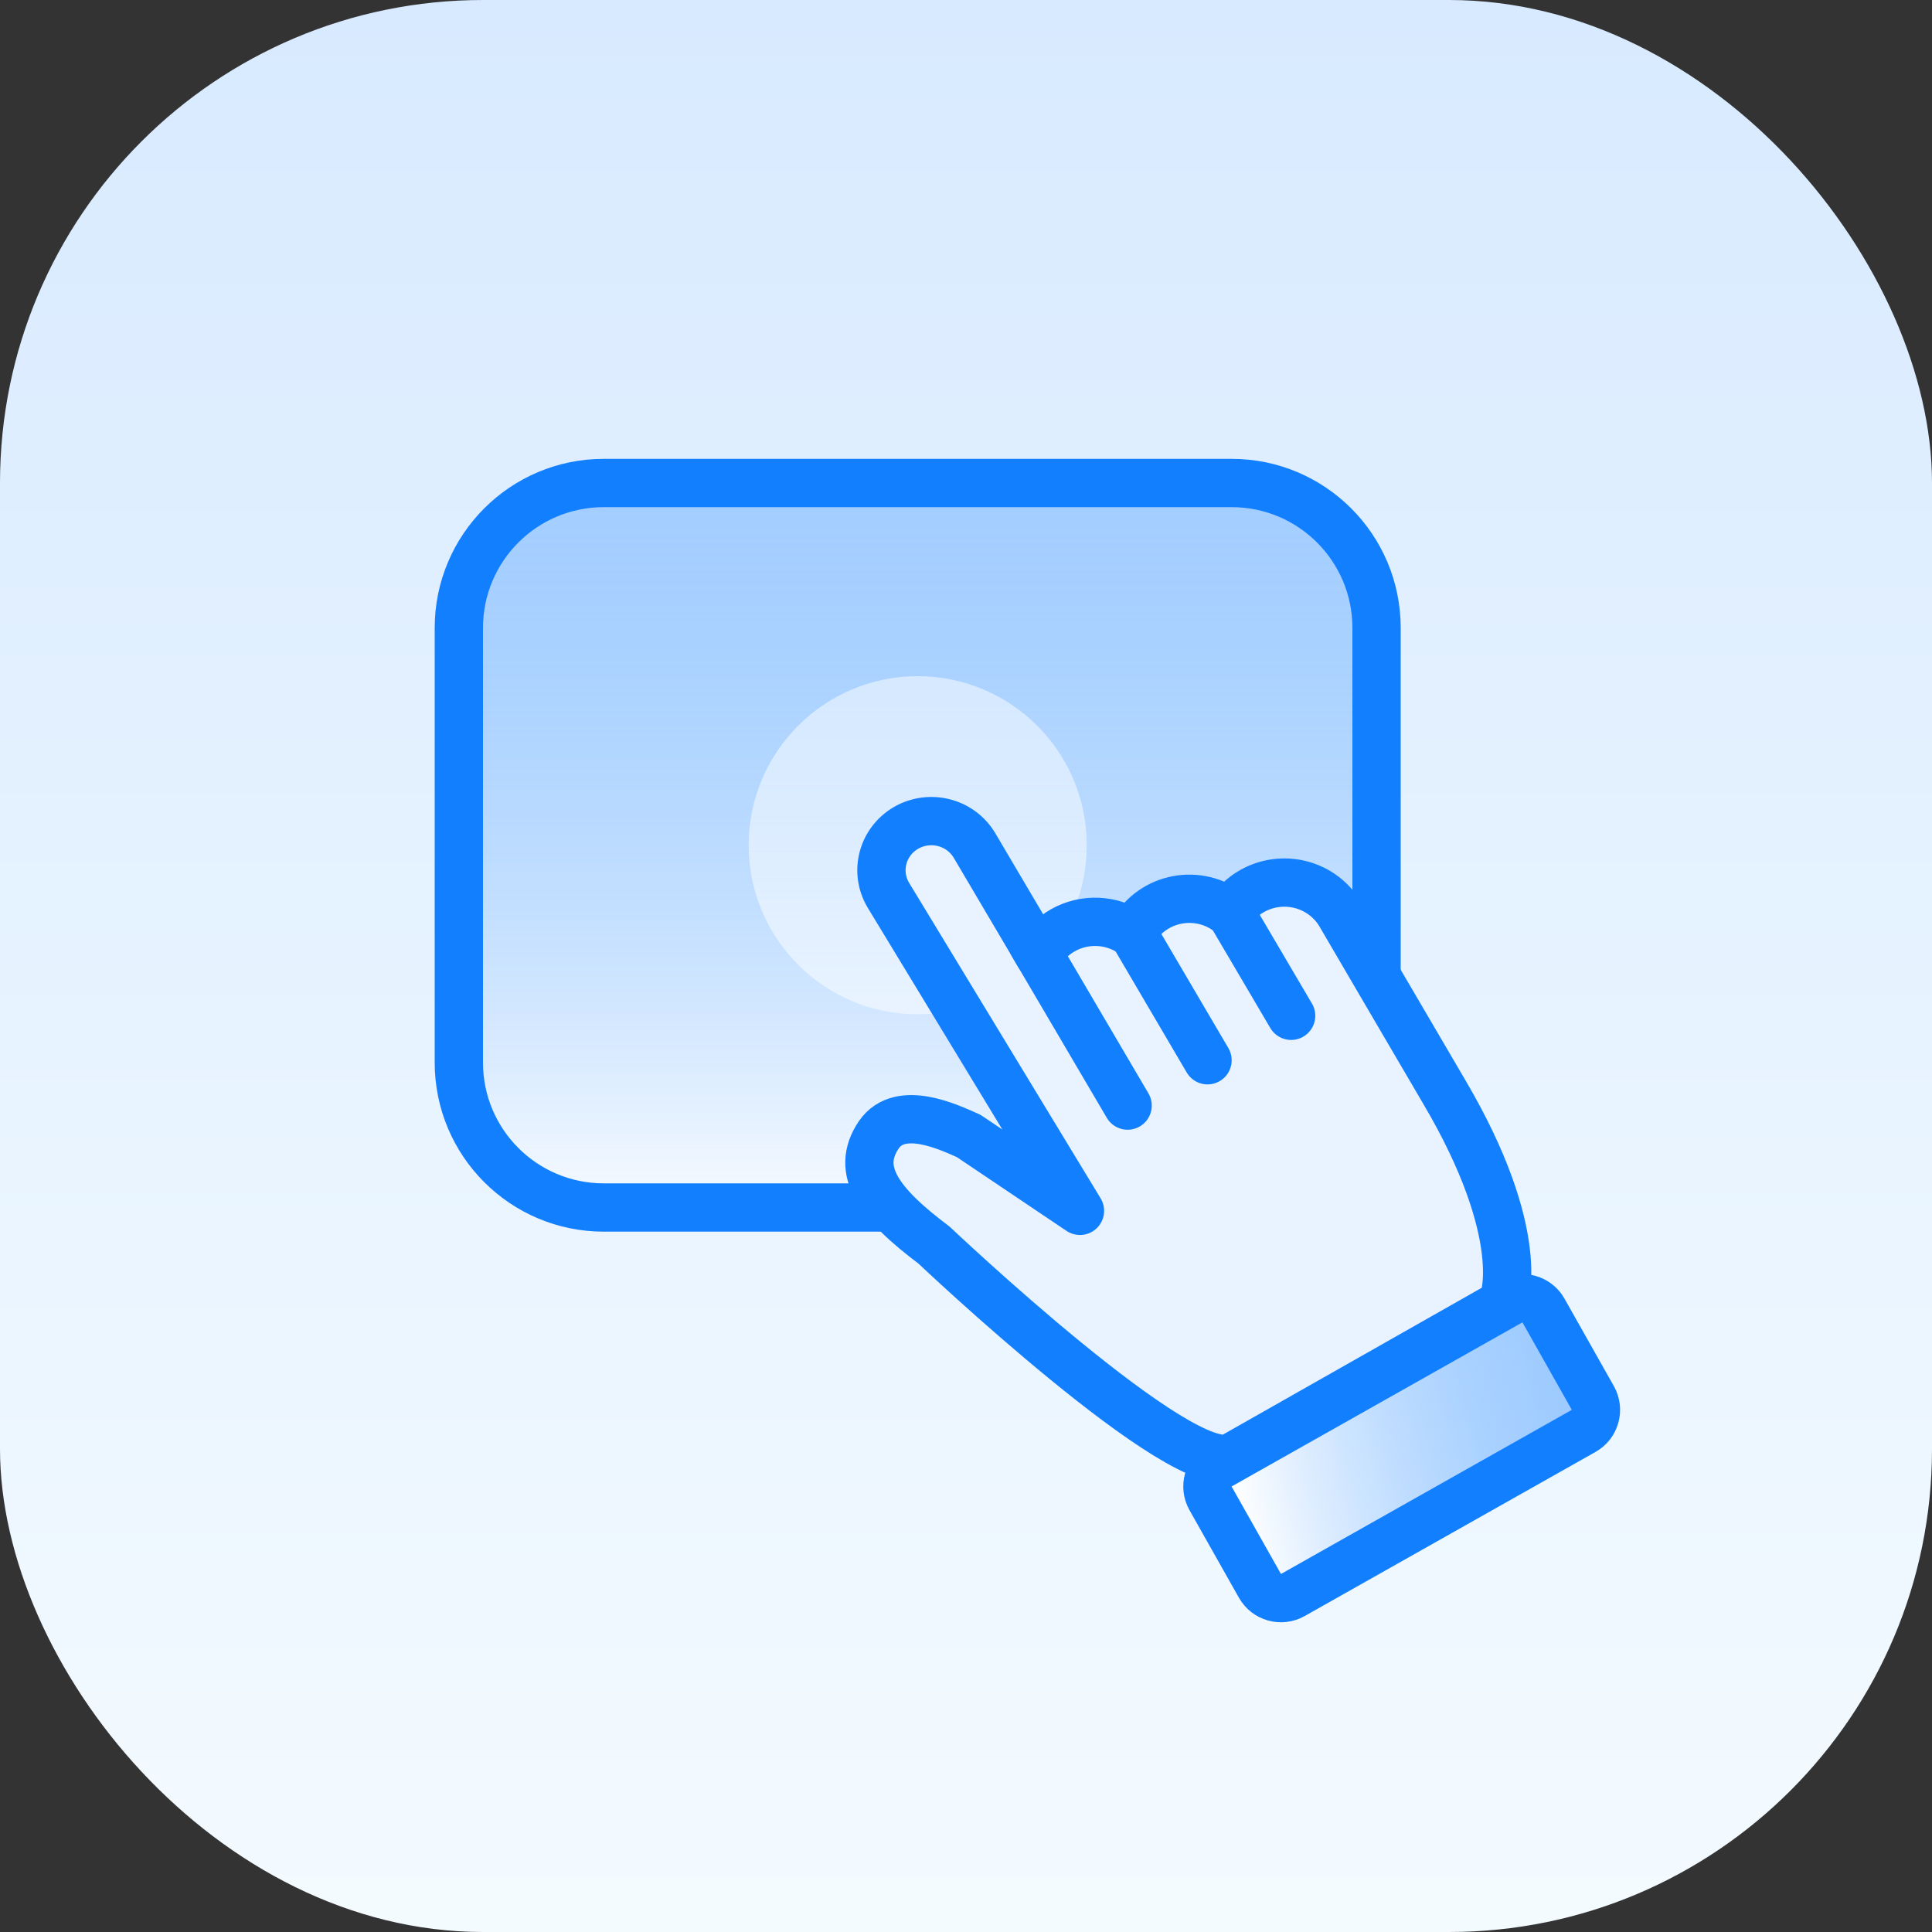
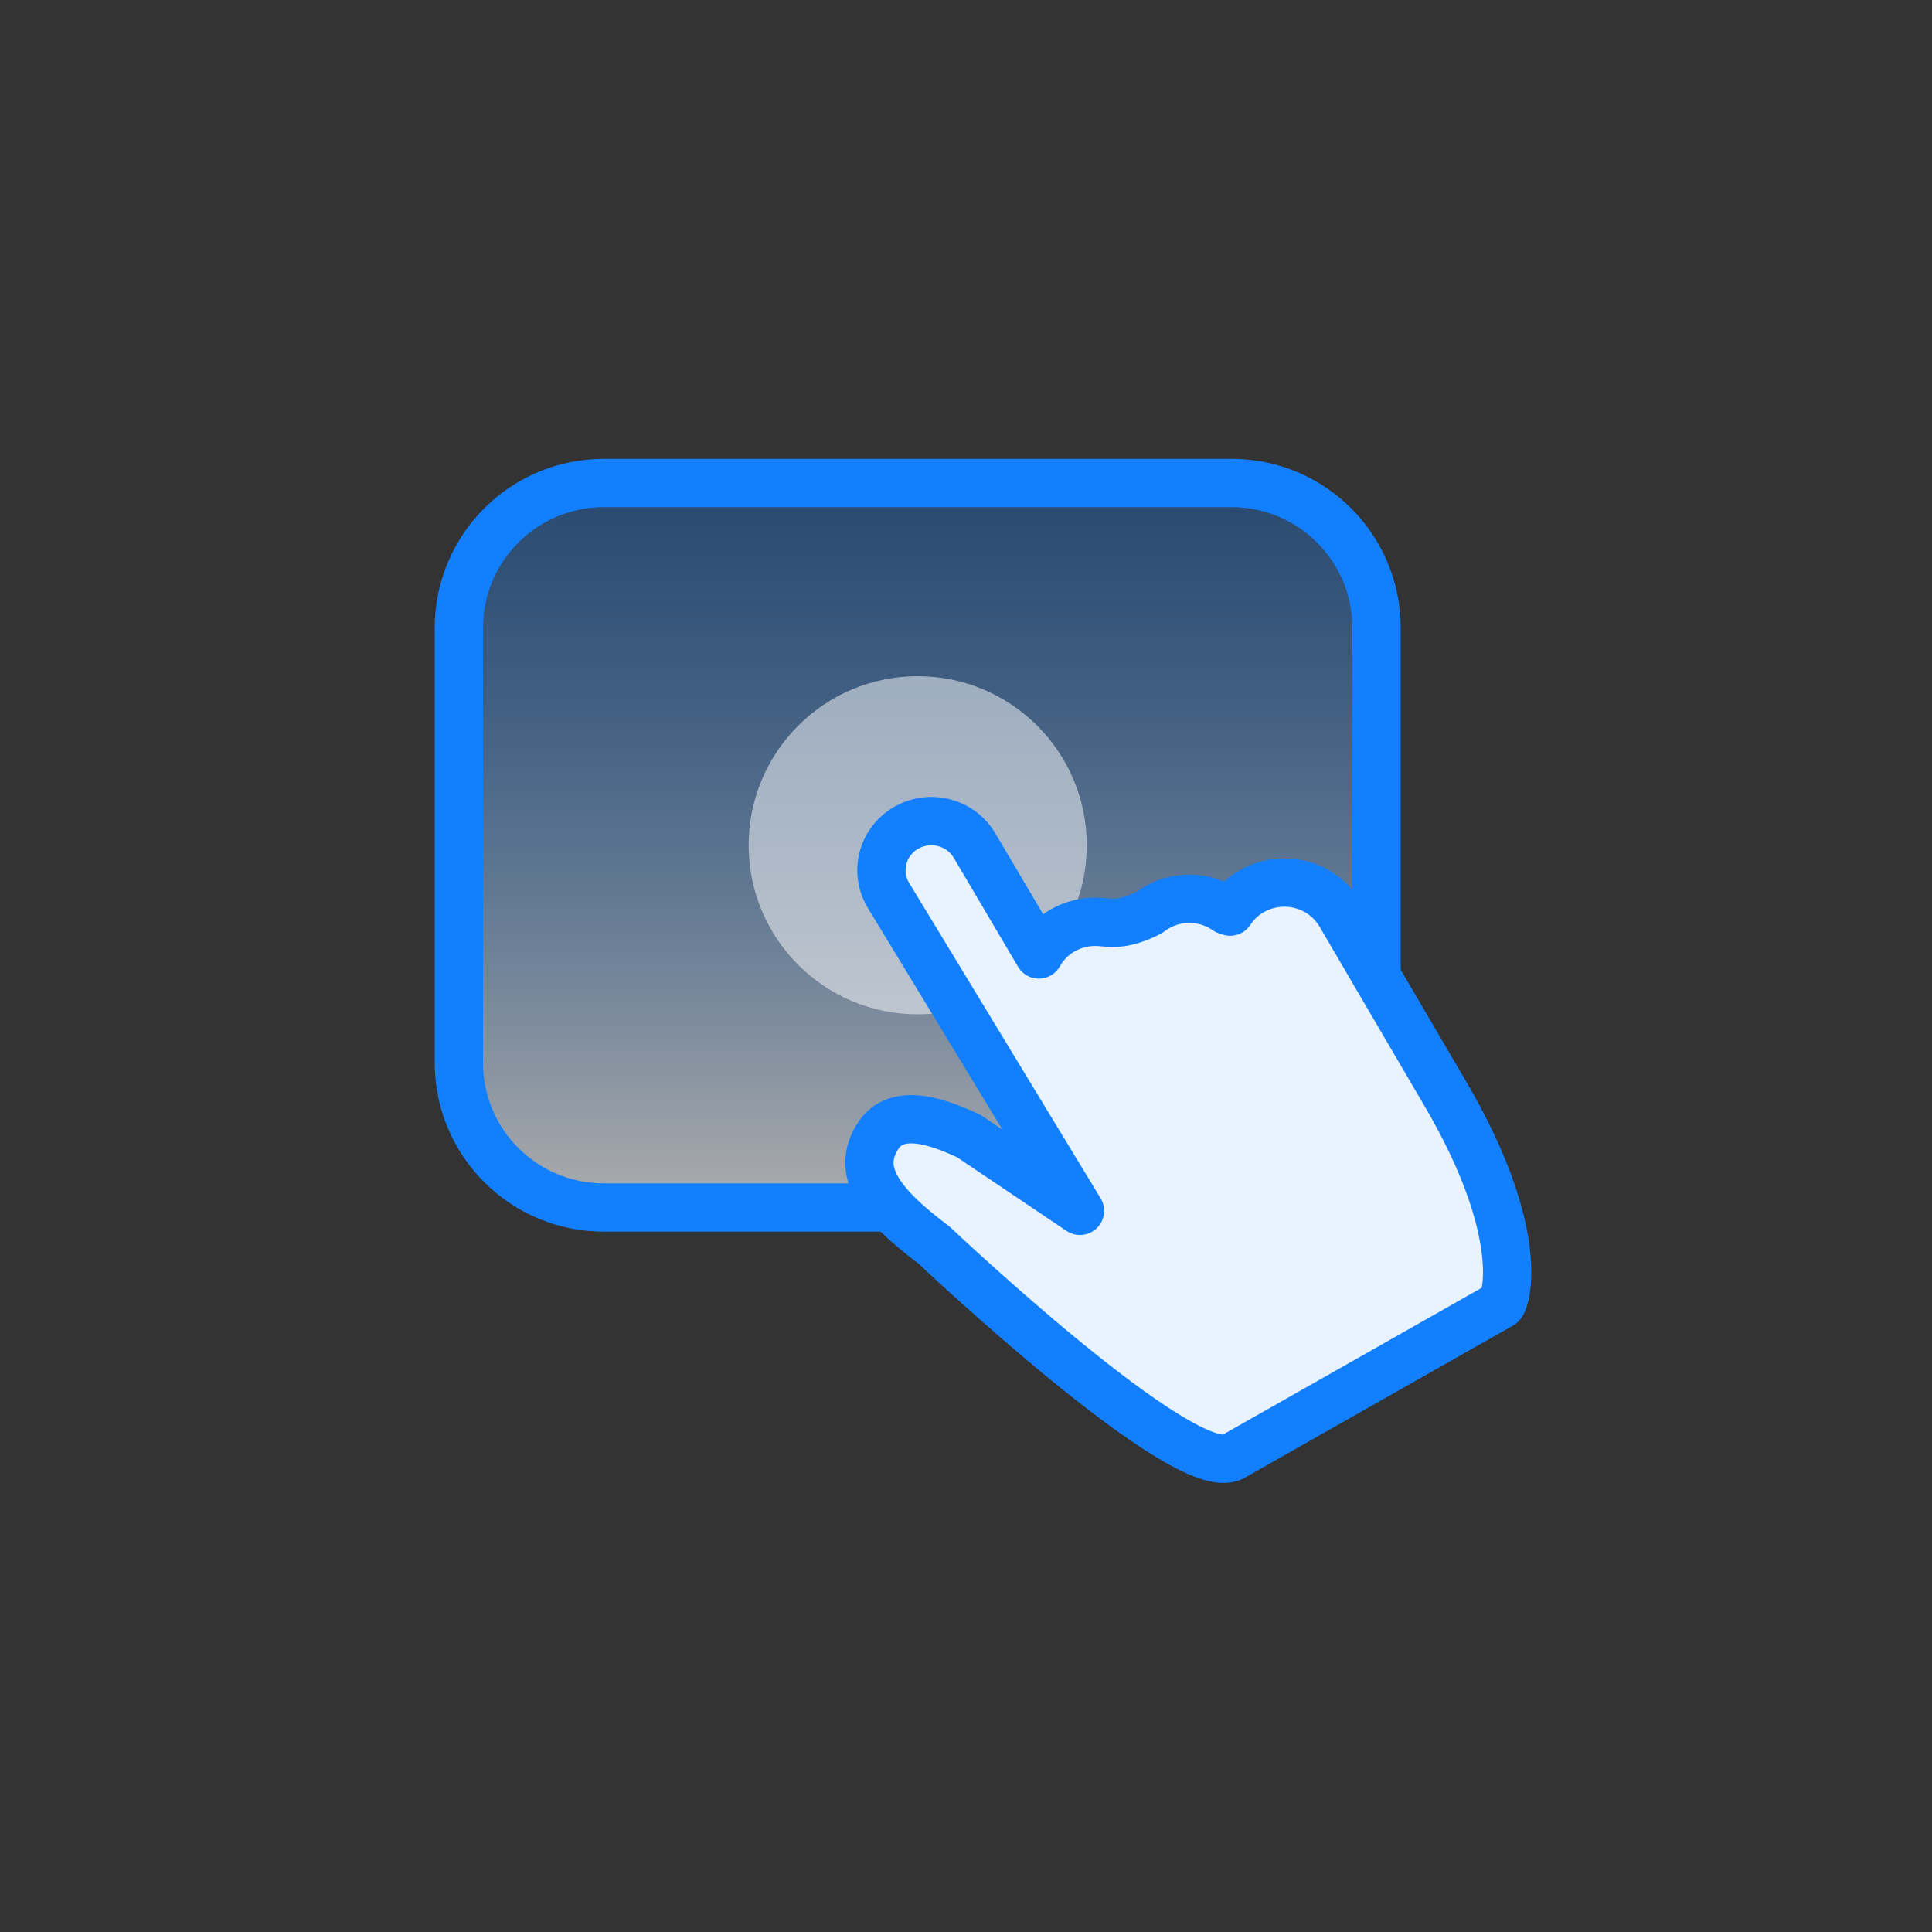
<svg xmlns="http://www.w3.org/2000/svg" width="80" height="80" viewBox="0 0 80 80" fill="none">
  <rect x="0" y="0" width="80" height="80" fill="#333333" stroke="none" />
-   <rect width="80" height="80" rx="20" fill="url(#paint0_linear_1453_15572)" />
  <path d="M19 26C19 22.686 21.686 20 25 20H51C54.314 20 57 22.686 57 26V44C57 47.314 54.314 50 51 50H25C21.686 50 19 47.314 19 44V26Z" fill="url(#paint1_linear_1453_15572)" fill-opacity="0.6" stroke="#127FFF" stroke-width="2" />
  <circle cx="38" cy="35" r="7" fill="white" fill-opacity="0.5" />
-   <path d="M51.845 36.897C51.477 37.105 51.166 37.397 50.938 37.748C50.891 37.722 50.839 37.705 50.786 37.697C50.474 37.48 50.118 37.331 49.743 37.262C49.368 37.192 48.982 37.202 48.611 37.292C48.24 37.383 47.893 37.55 47.594 37.784C47.296 38.017 47.051 38.312 46.879 38.646C46.462 38.359 45.971 38.195 45.462 38.173C44.954 38.151 44.449 38.272 44.009 38.522C43.591 38.76 43.248 39.106 43.016 39.523L40.351 35.008C40.214 34.778 40.032 34.576 39.816 34.414C39.6 34.253 39.353 34.135 39.09 34.067C38.828 33.999 38.554 33.983 38.285 34.019C38.016 34.055 37.756 34.143 37.522 34.278C37.049 34.55 36.706 34.996 36.567 35.517C36.427 36.038 36.504 36.592 36.778 37.057L44.719 50.138L40.109 47.037C39.329 46.694 37.28 45.696 36.392 46.986C35.381 48.472 36.392 49.842 38.674 51.555C38.674 51.555 49.083 61.418 51.046 60.322L62.154 54.021C62.343 53.911 63.269 51.099 59.808 45.221C57.99 42.124 55.492 37.846 55.492 37.846C55.135 37.247 54.551 36.811 53.868 36.633C53.185 36.455 52.458 36.55 51.845 36.897Z" fill="#E8F3FF" stroke="#127FFF" stroke-width="2" stroke-linecap="round" stroke-linejoin="round" />
-   <path d="M42.77 39.106L46.692 45.78" stroke="#127FFF" stroke-width="2" stroke-linecap="round" stroke-linejoin="round" />
-   <path d="M50.126 62.043C49.855 61.562 50.025 60.952 50.506 60.681L62.549 53.885C63.03 53.614 63.64 53.784 63.911 54.265L65.956 57.888C66.227 58.369 66.057 58.979 65.576 59.25L53.533 66.046C53.052 66.317 52.442 66.147 52.171 65.666L50.126 62.043Z" fill="url(#paint2_linear_1453_15572)" stroke="#127FFF" stroke-width="2" />
-   <path d="M46.935 38.683L50.001 43.903" stroke="#127FFF" stroke-width="2" stroke-linecap="round" stroke-linejoin="round" />
-   <path d="M50.938 37.77L53.463 42.062" stroke="#127FFF" stroke-width="2" stroke-linecap="round" stroke-linejoin="round" />
+   <path d="M51.845 36.897C51.477 37.105 51.166 37.397 50.938 37.748C50.891 37.722 50.839 37.705 50.786 37.697C50.474 37.48 50.118 37.331 49.743 37.262C49.368 37.192 48.982 37.202 48.611 37.292C48.24 37.383 47.893 37.55 47.594 37.784C46.462 38.359 45.971 38.195 45.462 38.173C44.954 38.151 44.449 38.272 44.009 38.522C43.591 38.76 43.248 39.106 43.016 39.523L40.351 35.008C40.214 34.778 40.032 34.576 39.816 34.414C39.6 34.253 39.353 34.135 39.09 34.067C38.828 33.999 38.554 33.983 38.285 34.019C38.016 34.055 37.756 34.143 37.522 34.278C37.049 34.55 36.706 34.996 36.567 35.517C36.427 36.038 36.504 36.592 36.778 37.057L44.719 50.138L40.109 47.037C39.329 46.694 37.28 45.696 36.392 46.986C35.381 48.472 36.392 49.842 38.674 51.555C38.674 51.555 49.083 61.418 51.046 60.322L62.154 54.021C62.343 53.911 63.269 51.099 59.808 45.221C57.99 42.124 55.492 37.846 55.492 37.846C55.135 37.247 54.551 36.811 53.868 36.633C53.185 36.455 52.458 36.55 51.845 36.897Z" fill="#E8F3FF" stroke="#127FFF" stroke-width="2" stroke-linecap="round" stroke-linejoin="round" />
  <defs>
    <linearGradient id="paint0_linear_1453_15572" x1="40" y1="0" x2="40" y2="80" gradientUnits="userSpaceOnUse">
      <stop stop-color="#D8EAFF" />
      <stop offset="1" stop-color="#F4FBFF" />
    </linearGradient>
    <linearGradient id="paint1_linear_1453_15572" x1="38" y1="20" x2="38" y2="50" gradientUnits="userSpaceOnUse">
      <stop stop-color="#127FFF" stop-opacity="0.49" />
      <stop offset="1" stop-color="white" />
    </linearGradient>
    <linearGradient id="paint2_linear_1453_15572" x1="72" y1="56.5" x2="51" y2="61.5" gradientUnits="userSpaceOnUse">
      <stop stop-color="#127FFF" stop-opacity="0.35" />
      <stop offset="1" stop-color="white" />
    </linearGradient>
  </defs>
</svg>